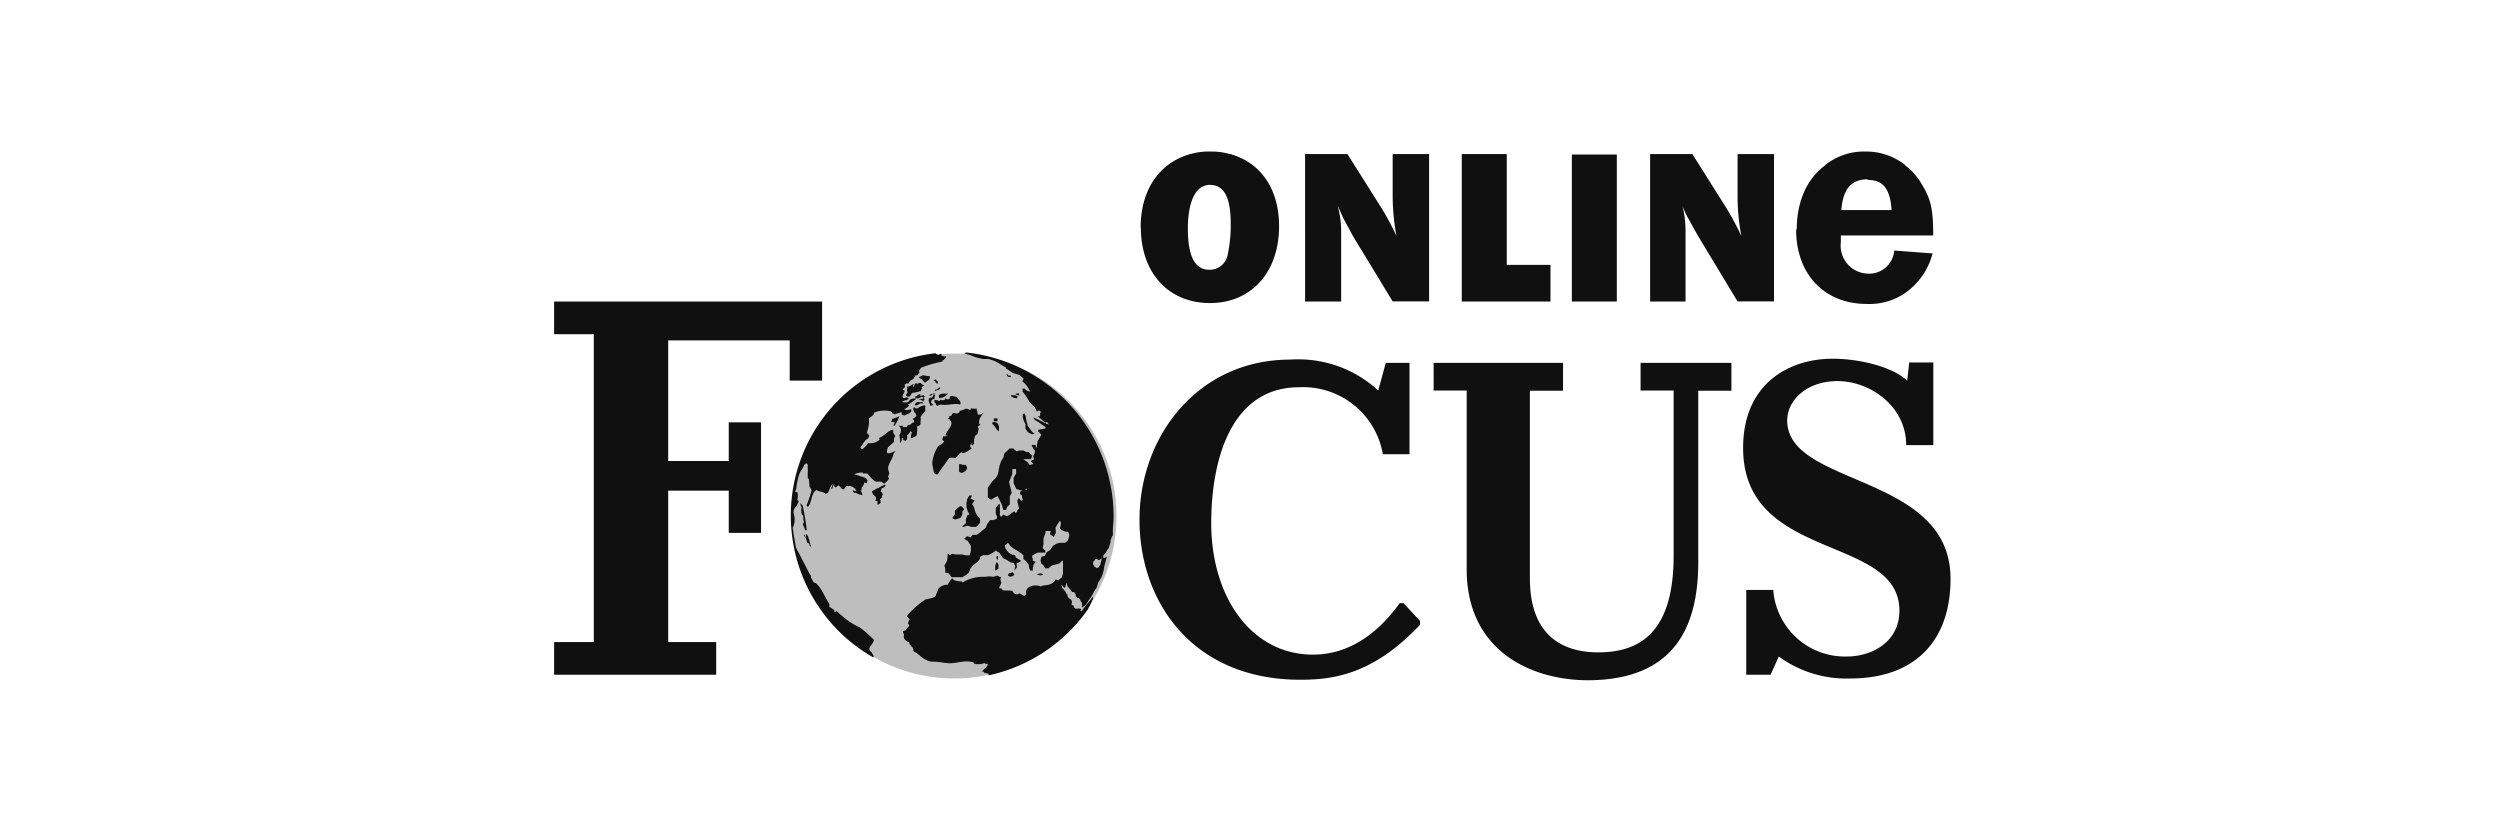
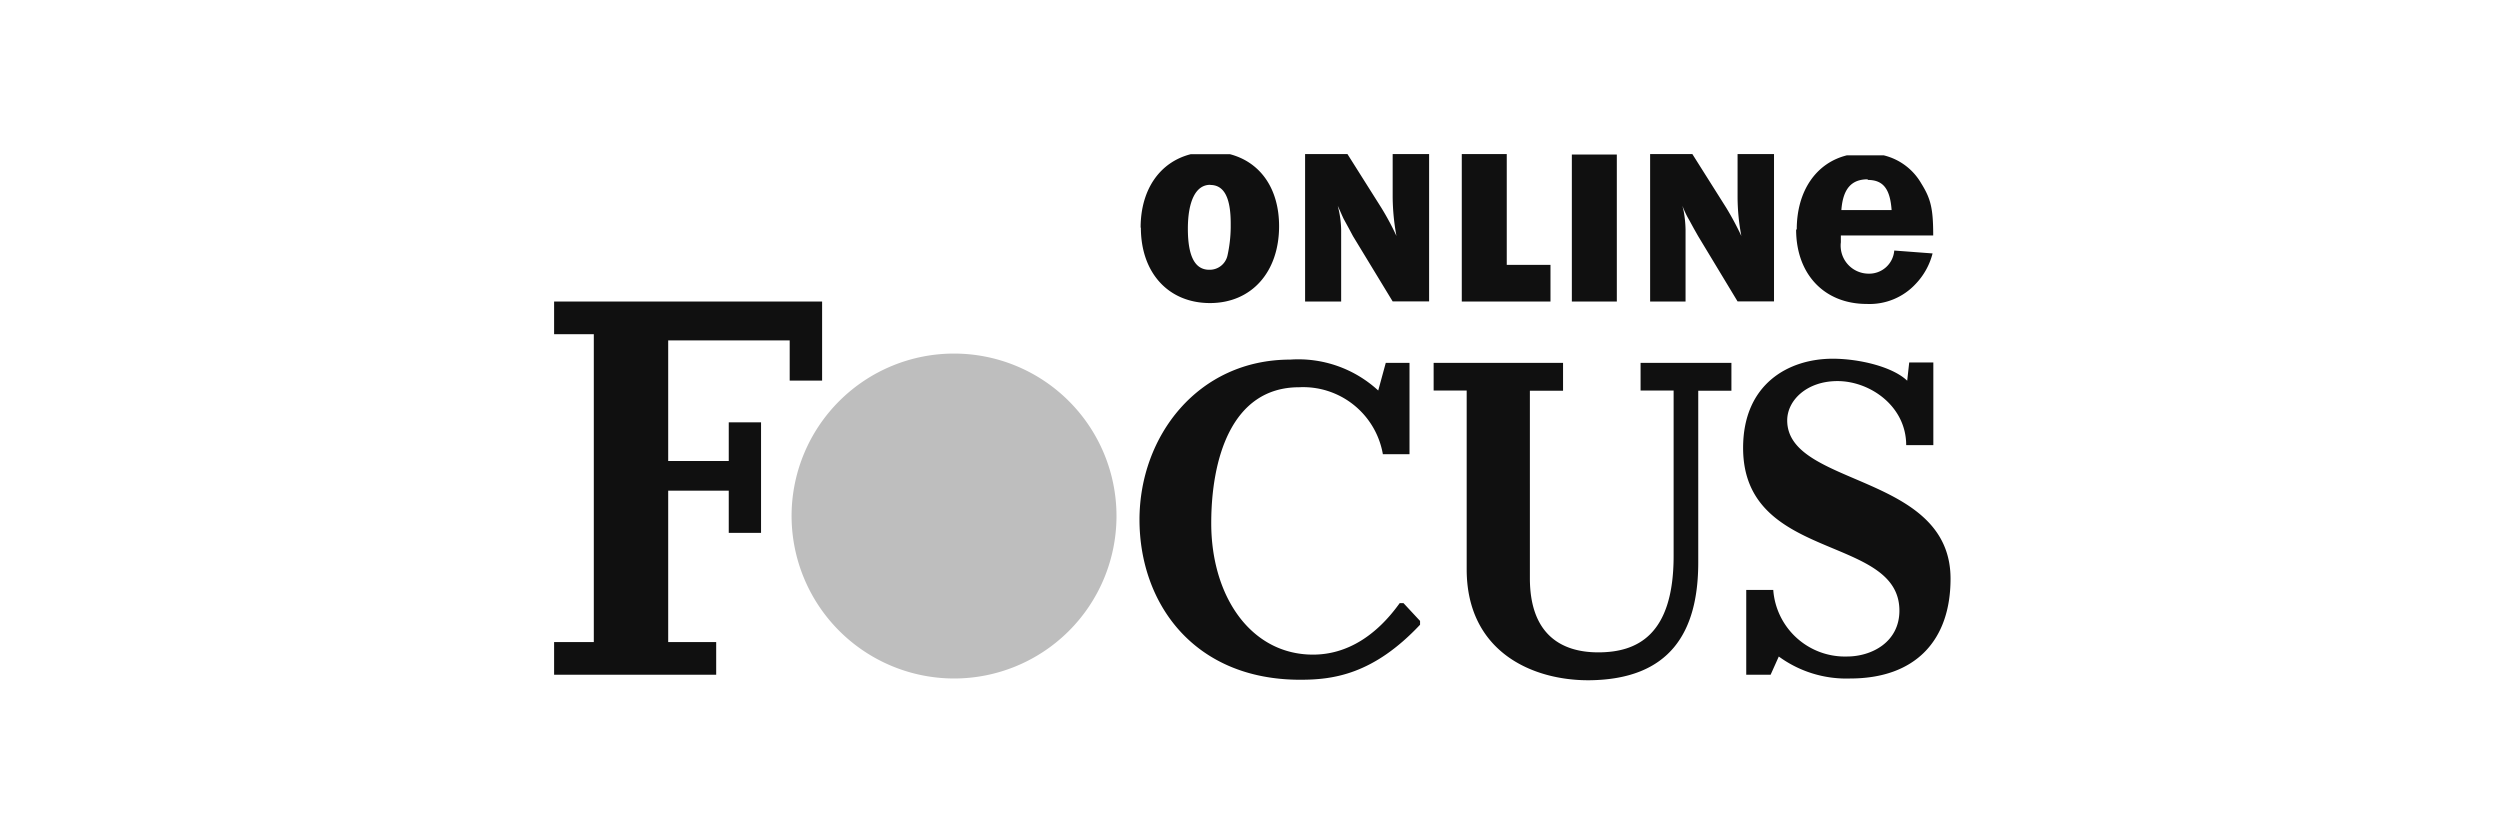
<svg xmlns="http://www.w3.org/2000/svg" viewBox="0 0 198.97 66">
  <defs>
    <style>.cls-1{fill:#bebebe;}.cls-2,.cls-3{fill:#101010;}.cls-3{fill-rule:evenodd;}</style>
  </defs>
  <title>focus_online_Zeichenfläche 1</title>
  <g id="Welcome">
    <g id="Homepage-template-3-Copy-7">
      <g id="HeroHeader">
        <g id="Media">
          <g id="focus-online">
            <g id="fol_logo_ohne_outline">
              <path id="Shape" d="M63 41a12.93 12.93 0 1 1 12.9 13A12.95 12.95 0 0 1 63 41z" class="cls-1" />
-               <path id="Shape-2" d="M73 32h.39l.15.1h-.3l-.26.16h-.16v-.06l.06-.13zm.16-2v.1c.16 0 .33.2.4.33h.12a1.63 1.63 0 0 1 .3-.23L74 30s0 0 0-.07h-.19l-.35-.07zm.13 1.74l-.2.07h.19l.1.07.1.07.05-.1.07-.1-.1-.06-.1.06zm.2-.06l.12-.1-.1-.13c-.06 0-.23.1-.3 0l.07-.1-.23.07a.34.34 0 0 1-.26.16.36.36 0 0 0 .27.13 1.36 1.36 0 0 0 .32-.15zm.7.46l-.1-.1.07-.23.2-.06.06-.3a.1.1 0 0 0-.1 0s0 0-.05 0a.4.4 0 0 1-.1.2h-.16c-.23.16 0 .5.06.66l.17-.07a.3.3 0 0 0-.03-.12zm.2-.76h-.06s0 0-.07 0 0 0-.07 0v-.07l-.1.08h-.07l-.06.1h.16a.64.64 0 0 1 .23-.2h.1-.07v.1h-.18a1 1 0 0 0 .3 0zM77.83 33l-.1-.43v-.07c-.13.07-.33 0-.46 0v.07l-.1.06c-.32-.2-.35-.06-.54 0a1.63 1.63 0 0 1-.26.07v.1c-.26.23-.35 0-.55.1l-.07.1v.06l-.2.07v.06l-.1.16h.1a.8.8 0 0 0 .13.16.43.43 0 0 1 0 .37c-.13.28-.42.58-.42.78h.16l-.13.06h-.23l-.07.3.16.1c-.2.3-.35.26-.52.45a3.28 3.28 0 0 0-.4 1 1.24 1.24 0 0 0 0 .55 4.25 4.25 0 0 1 .1.53l.17.1h.14a6.3 6.3 0 0 1 .4-.6c.22-.3.45-.62.5-.7a1 1 0 0 1 .47 0c.17-.06.3-.36.53-.46l.1.07c.2 0 .55-.27.7-.37a.23.23 0 0 1-.12-.2.15.15 0 0 0 0-.07l.1-.16v.13l.1.07.1-.17a1.36 1.36 0 0 1 .1-.62l.17-.12.1-.4-.07-.2.2-.13a.3.3 0 0 1-.1-.23c0-.26.2-.52.35-.72L78 33s-.14 0-.17 0zm-1.17 4.6l.2-.13.12-.2-.1-.27H76.6l-.1-.06h-.17V37.54l.16.1zm-.23 3.63l.16-.27v-.23l.15-.2-.2-.23h-.15l-.17.13-.22.2V40.93l-.22.3.23.12zM73.33 31a.22.22 0 0 0-.12 0 .47.47 0 0 0 .23-.07s-.1 0-.1-.06a.43.43 0 0 1 .23-.2.42.42 0 0 1-.26-.16.22.22 0 0 0-.22 0l-.07.1v-.1h-.15a.24.24 0 0 0-.1.2l-.13.1.07-.23h-.08a.72.72 0 0 1-.45.2c.1.16-.07.2.06.43 0 0 0 .06-.06.1a.26.26 0 0 0-.07.16c.07.13.23.1.33.07a1 1 0 0 1 .16-.27 2.8 2.8 0 0 0 .7-.16zm3.42-2.86l.4.1.52.2.55.13h.46l.48.16.36.2.55.33v.07l.56.36.5.15.12.1.22.2-.1.2.33.33.3.5-.26-.08-.2-.16h-.16v.23l.26.33.3.5.42.42.16.33.2-.07.2.16h-.14v.3h-.2l.5.42.1.06h.16l.32.4-.16-.2-.1-.06h-.1l-.1-.1h-.1l-.16-.1-.68-.33v.07l.1.13.1.06.2.12.55.4v.1l-.55.1-.06.1.28.3-.3.52-.06.36v.2l-.1-.2v-.07h-.3v.07l.14.26.1.1v.2l-.13.26.06.27-.27.12.23.23L82 37h-.07l-.13-.2-.36-.26h.6l.12-.26-.3-.3h-.16l-.26-.13h-.3l-.2.06h-.05l-.14-.12-.1-.1h-.3l-.1.1-.1.1-.22.2-.06.3-.2.32-.13.4-.06.3v.06l-.08.33-.16.25-.3.3-.06.1-.26.36v.8l.26.16.26-.16.26-.13.16.32.16.32.13.46h.23l.07-.23.22-.2v-.65l.05-.1.1-.16-.05-.24-.16-.63.13-.33.13-.33v-.38h.3v.36l-.2.33v.44l.22.46.33.1h.3l.2-.14v.1H81.45l-.07.06h-.06l-.13.1v.2l.15.1v-.07.2l.07.2-.13.1-.2-.24-.1.17v.17l.07.26.06.26-.16.14v.1l-.13.1-.1-.14-.36.27-.2.13-.3-.13-.18.16-.1-.1v-.89h-.1l-.23.3v.44l.1.26v.13l-.26.13h-.28l-.23.3-.14.33-.23.18-.23.2-.26.17h-.3l-.1.1-.05.1-.3-.1-.23.2.2.15H77l.27.42v.4l-.1.36h-.3l-.28-.07h-.5l-.33-.06-.16.13-.18-.17v.3l-.06.33-.2.36.07.25v.3l.26.06.15.18.1.13H76.6l.14-.1.13-.06.23-.2.13-.32.23-.3.33-.23.2-.24v-.17l.27-.14h.42L79 44l.2-.13.06-.07.07.07.22.13.13.2.13.2.37.2.26.16.26.06.1.26-.07.33.22-.28-.06-.27.25-.13.13-.1-.28-.17-.16-.1v-.1l-.1-.1h-.16L80.3 44l-.2-.23-.12-.23v-.13l.23-.2.1.08.07.13.2.17.26.17.16.1.25.16.2.17v.3l.2.16.23.3v.13l.1.33h.22v-.2l.07-.3.16-.2-.23-.07v-.13l-.07-.27.2-.13.26-.13h.6v-.16l-.2-.2.06-.33v-.43l.16-.43V42.26h.43l-.07.17v.1l.17.1.13.1.16-.3v-.14L84 42l.16-.27.17-.26.1.07v.2l-.07.3.13.15.32.13H85l.1.2v.13L85 43l-.22.2h-.43l-.26.07-.27.16-.26.36-.26.16-.15.3-.26.06-.08.3.07.26.15.1.16.26h.24l.3-.23.32-.08.26-.07.23-.23h.06v1.04l-.06.2-.06.13a.56.56 0 0 0-.23.2l-.23-.07c-.33.6-1 .37-1.17.56-.4-.2-1.34-.07-1.17.62l-.17.13-.35-.2-.2.07a.4.4 0 0 1-.38-.27c-.23-.06-.65 0-.78-.06l-.1-.14h-.17c0-.2.16-.3.16-.5l-.08-.2.07-.22h-.14l-.16-.1-.33.1a1.6 1.6 0 0 0-.65 0 3.1 3.1 0 0 0-1.76.43h-.1v-.07a1.8 1.8 0 0 1-.62-.1l-.1-.13c-.12 0-.32.37-.4.5a.92.92 0 0 0-.77.36 1.35 1.35 0 0 1-.16.43v.06c-.1.2-.48.23-.7.3h-.1A6.63 6.63 0 0 0 72.2 49a.1.1 0 0 0 0 .07 1.57 1.57 0 0 1 .2.23.57.57 0 0 0-.13.33l.1.13c0 .1-.26.3-.26.36a.64.64 0 0 1-.25.13.72.72 0 0 0 .1.27c-.14.33.2.52.42.62v.13c.13.07.16.24.3.3-.07.07.06.13 0 .2l.1.13c.25 0 .74.76 1.46.76.45 0 .84.1 1.3.13.72 0 1.2-.27 1.92-.08l.1.13a1.6 1.6 0 0 0 .78-.06l.1.05h.13c.2.17-.56.6-.36.63h.1v.07l.4.1-.07.1h.13a13 13 0 0 0 7.84-5.27.52.52 0 0 1 .1-.2c.06-.1.1-.23.16-.33s0-.13.1-.2a.12.12 0 0 0 0-.1v-.14l-.06.06-.1.17-.16.2c-.13.13-.2.26-.33.4l-.2.28c-.08.1-.1 0-.14 0 .22-.26-.36-.13-.4-.16-.2-.17 0-.23-.3-.3v-.06a.32.32 0 0 0-.22-.46.5.5 0 0 0-.1-.16s0-.1 0-.16h-.06a1.43 1.43 0 0 0-.36-.5l-.07-.26c.1.06.13.16.23.23h.07l.1-.4.1.32.22.23.13.2h.16l.13.17v.16l.1.07v.06h.15l.13.18v.06l.13.17v.37l.3-.23.17-.26.06-.1.23-.33.2-.37.2-.3.12-.4.07-.1.2-.35.1-.26.1-.4v-.1l.1-.4.1-.38v-.08l-.14.1h-.1l-.06-.27-.1.4-.1.4-.16.26h-.1v-.05l-.05.1-.1-.14h-.06L87 44.9V44.73l.2-.24h.1l.16.1.2-.13.16-.26.13-.14L88 44l.1-.2.16-.2v-.06l.13-.4V43l.12-.33v.07-.13V42.7l.06-.1v-.37c0-.36.06-.72.06-1.08a13.15 13.15 0 0 0-11.75-13.1zm-7.2 24.1a.76.76 0 0 0-.15-.24v-.07c-.52-.33.06-.56.16-1a9.15 9.15 0 0 0-1.14-1A5.55 5.55 0 0 1 67 49a3.25 3.25 0 0 1-.4-.36.36.36 0 0 1-.2.07v-.16l-.1-.06c-.08-.07-.2-.13-.28-.2s0-.13 0-.1v-.1c-.07-.1-.2-.33-.36-.62-.26-.5-.62-1.12-.88-1.1a.58.58 0 0 1-.13-.25l-.1-.12v-.14c0-.06-.06-.1-.1-.16-.13-.23-.58-1.15-.88-1.7a2.73 2.73 0 0 1-.22-.44v.13c0-.23-.13-.82-.2-1.25 0-.2-.06-.36-.06-.43a1.56 1.56 0 0 0 .08-1.16.77.77 0 0 1 0-.26 1.38 1.38 0 0 1 .26-.36c0-.14.13-.2.13-.33l-.1-.15a1.2 1.2 0 0 0 0-.6.16.16 0 0 1-.16 0c0-.06 0-.13.07-.22a6 6 0 0 1 .2-1.06 1.7 1.7 0 0 1 .26-.52 1.73 1.73 0 0 0 .13-.24S64 37 64 37l.17-.13c.06 0 .1.1.13.16a1.14 1.14 0 0 0 0 .4 3.34 3.34 0 0 0 0 .66h.06a4.6 4.6 0 0 1 .07.65 1 1 0 0 1 .16.3 9 9 0 0 1-.4 1.18l.1.13c.32-.32.26-.95.58-1.28L65 39c.2.16.5.1.7.3a.38.38 0 0 0 .25-.17A.2.2 0 0 1 66 39c0-.1.1-.2.13-.33a1 1 0 0 1 .2-.17.94.94 0 0 0-.17.4.28.28 0 0 1-.16.1 1.37 1.37 0 0 0 .26-.14.76.76 0 0 1 .13-.33v.17l.1.1c.35-.23.18-.2.44 0v-.1.13c.06.07.2.17.26.07.26-.33.1-.17.45-.23.1 0 .46.2.46.3s.07 0 .07.06h.4v-.2c.1-.1.22-.3.2-.43l.22.07.05-.23-.13-.2-.92-.3a1.56 1.56 0 0 1 .68-.13v.07h.35c.23.23.4.53.72.66a1.84 1.84 0 0 1 .42 0l.2.16a1.45 1.45 0 0 0 .4-.4l-.08-.2.1-.2-.1-.4c0-.4.4-.82.45-1.24l.16-.14c-.22 0-.4.2-.67.14a.32.32 0 0 1 0-.27.56.56 0 0 1 .06-.2l.48-.43a.54.54 0 0 1 .1-.46l-.17-.26v-.23c-.38 0-.7.5-1.12.64L70 35a1.07 1.07 0 0 1-.9.26 2 2 0 0 1-.43.46.18.18 0 0 1-.13 0l-.07-.13c.26-.24.26-.5.62-.7l.1-.2-.2-.25a5.28 5.28 0 0 0 .16-.66 2.64 2.64 0 0 0 0-.5 1.18 1.18 0 0 0 .42-.34v-.1a2.13 2.13 0 0 1 1.2-.13h.07l.16.1v.07l.2.1a3.47 3.47 0 0 1 .56-.17V33l.23.07c.15-.07.28-.14.44-.2l.1-.17v-.13a1.6 1.6 0 0 1-.43.07l-.15-.1c.07 0 .13 0 .16-.07a.4.4 0 0 0 .24-.2l-.1-.06a5.7 5.7 0 0 0 .7-.48.84.84 0 0 0-.5.06l-.16.2a.92.92 0 0 1-.52 0l.26-.13h.1l.2-.13a.22.22 0 0 0-.2-.1l-.2.07-.1-.1c0-.18.13-.3.16-.44v-.07l-.16-.1.16-.14a.24.24 0 0 0 0-.23l.13-.1h.18a.65.65 0 0 1 .42-.36v-.1l.13-.1-.06-.06.26-.05v-.07l.13-.1c-.1-.23.1-.3.1-.4a8.68 8.68 0 0 1 1.72-.5v-.08c.07 0 .33-.23.3-.33-.33 0-.4-.1-.4-.1l.07-.1h-.13l-.2.1a.18.18 0 0 0-.16-.1v-.06a13 13 0 0 0-5 24.2zM73 32.5h-.16c0-.13-.16-.06-.16 0v.07a2.77 2.77 0 0 0 .1.26l.1.07a.6.6 0 0 0 .06.2.73.73 0 0 1-.3.23l.1.13v.16c-.13 0-.23.13-.33.2h-.15l-.1.17h-.34l.07-.1h-.38c.26.13.23.53.07.72a5.57 5.57 0 0 1 .06.66.56.56 0 0 0 .14-.4h.1v.14l.2.1a.48.48 0 0 0 .1-.46c.1 0 .22-.26.3-.33l.1.07a1.34 1.34 0 0 0-.08.52c.13-.1.33-.13.46-.26 0-.23.1-.5 0-.7a.36.36 0 0 0 .3-.2.1.1 0 0 0 0-.1c0-.15.05-.32 0-.45a3 3 0 0 1 .38-.48s0-.13 0-.2v-.13c.1-.26-.4-.06-.6.1zm-2 .86a.23.23 0 0 1-.1.2l.33.06-.1.17v.12c.07 0 .1-.1.14-.13a4.48 4.48 0 0 0 .32-.67 2.12 2.12 0 0 1-.6.23zM74.57 31h-.13l-.06.1c.13 0 .4-.06.45-.2s-.2 0-.26.1zm2.74 10.93h.37l.16-.13.16-.2v-.3l-.24-.3-.1-.18-.06-.14-.1-.36-.13-.2.2-.3-.33-.12.13-.27h-.22l-.16.26-.07.32v.36l.1.33.14.24L77 41l-.13.33v.33l-.3.23.1.05.33-.1zM74.5 30.2a.4.4 0 0 0-.2.07l.16.1v.06a.23.23 0 0 0 .2.1v-.17c-.03 0-.16-.06-.16-.16zm4.75 3.1h-.16v.22h.3v-.23zm-.07.65l.17.27.16.1v-.4l-.07-.13-.07-.14-.23-.07-.2.06.07.13zM82.8 45.8l.24-.06-.16-.1h-.13l-.26.07zm-2.33-14.35v.1l.2.1.23.06.1-.15-.2-.1zm-.36-1.6l.14.15h.2v-.1h-.18l-.13-.16zm1.5 4.07v.19l.17.26.1.07.26.13.2-.07-.17-.1-.16-.22-.23-.3v-.1l-.07-.22-.06-.27v-.14l-.13-.26-.12.1v.23l.1.33.13.23zm-1.1 11.95h.06l.17-.13-.13-.2-.2.07h-.1l-.1.2.2.1zm.36-14.52h-.07l.1.07.25.06-.1-.2zm-10.4 7.28v-.07a3.43 3.43 0 0 0-.6.3h.32a.48.48 0 0 0 .3-.23zm-2.63.42l.13.17h.17c.13.13.32.13.5.2a.6.6 0 0 0-.18-.4v-.1h-.4s.1.1.1.16-.22-.08-.32-.03zm6.9-7.37a.9.9 0 0 0 .72-.36c-.13.03-.94-.1-.7.36zm4.7 12.54l-.14.1v.1l.12.16zm-4.08-12.44l-.1-.1-.06.13a.42.42 0 0 1-.37 0l-.06.1h-.16l.14-.1a.42.42 0 0 1-.36 0 .3.3 0 0 0 0 .24l.1.07v.1l.1.07.33-.1c.27.13 1.1-.13 1.44 0h.06c.13-.26-.2-.4-.26-.6-.2 0-.62-.25-.58.17zm-5.2 7.08h-.33l-.42.23c0 .35.26.32.32.55l-.06.23h.16a1 1 0 0 1 0 .3.37.37 0 0 0 .26-.17.45.45 0 0 0-.06-.26l.16-.13v-.12l.06-.1c0-.1-.06-.23-.16-.26zm9.3 6.4v-.35l-.12-.18-.07.1-.06.22v.37zM64.2 42.2v-.07c0-.08-.1-.8-.2-1.33-.07-.3-.1-.53-.1-.53s-.2-.24-.2-.24a.63.63 0 0 0 .1.36.87.87 0 0 0 0 .46c0 .06 0 .13.06.13s.1.26.07.36l.06.2-.1.2a2.62 2.62 0 0 1 .2.47zm.05 1c.07 0 .13.07.17.1v.13c.1 0 .16.2.16.27v-.1c-.13-.3-.16-.85-.4-1.1a.33.33 0 0 0 0 .28h-.05a.7.7 0 0 0-.13-.26v.15c.16.1.22.42.25.55z" class="cls-2" />
              <path id="Shape-3" d="M44.1 53.7H57v-2.6h-3.82V39.05H58v3.36h2.57v-8.8H58v3.08h-4.82v-9.6h9.67v3.2h2.58V24H44.1v2.6h3.16v24.5H44.1zm94.87 0h1.95l.65-1.45a9.1 9.1 0 0 0 5.67 1.75c5.24 0 8-3.06 8-7.94 0-8.42-13-7.3-13-12.6 0-1.6 1.56-3.13 4-3.13 2.6 0 5.47 2 5.47 5.1h2.16v-6.58h-1.92l-.16 1.45c-1.17-1.12-3.84-1.75-5.93-1.75-3.5 0-7.13 2-7.13 7.1 0 9.1 12.44 6.86 12.44 12.95 0 2.5-2.2 3.65-4.17 3.65a5.72 5.72 0 0 1-5.87-5.3h-2.15v6.75zm-26.73-24.82h-1.95l-.6 2.2a9.38 9.38 0 0 0-7-2.46c-7.35 0-12 6.1-12 12.74S95 54.1 103.48 54.1c2.6 0 5.8-.4 9.54-4.38v-.3L111.7 48h-.3c-1.83 2.56-4.17 4.1-6.9 4.1-4.92 0-8.1-4.6-8.1-10.46 0-5.06 1.58-10.82 7-10.82a6.44 6.44 0 0 1 6.66 5.33h2.12v-7.27zm1.86 2.2h2.63v14.23c0 6.5 5.15 8.86 9.77 8.83 6.4-.07 8.66-3.8 8.66-9.38V31.1h2.64v-2.22h-7.23v2.2h2.63v13.17c0 6.3-2.9 7.67-6 7.67s-5.44-1.58-5.44-5.9V31.1h2.64v-2.22h-10.3z" class="cls-2" />
              <g id="Group">
                <path id="Shape-4" d="M134.15 24v-5.7a9 9 0 0 0-.15-1.5l-.1-.42a7.36 7.36 0 0 0 .55 1.15l.36.66.34.6 3.14 5.2h2.9V12.26h-2.9v3.46a17 17 0 0 0 .3 3.06 23.62 23.62 0 0 0-1.2-2.24l-2.7-4.28h-3.36V24zm8.8-5.73c0 3.55 2.24 5.92 5.62 5.92a5 5 0 0 0 3.9-1.6 5.47 5.47 0 0 0 1.34-2.42l-3.05-.23a2 2 0 0 1-2.05 1.84 2.23 2.23 0 0 1-2.2-2.5c0-.17 0-.34 0-.54h7.35c0-2.17-.2-2.93-.95-4.14a4.73 4.73 0 0 0-3-2.24H147c-2.45.6-4 2.83-4 5.9zm5.7-3.95c1.22 0 1.78.7 1.9 2.4h-4c.13-1.72.82-2.45 2.1-2.45zM123.4 24v-2.92h-3.48v-8.82h-3.58V24zm1.7-11.7h3.58V24h-3.58zm-34.3 5.82c0 3.6 2.2 6 5.5 6s5.5-2.46 5.5-6.12c0-3-1.5-5.1-3.92-5.73h-3.1c-2.46.62-4 2.8-4 5.85zm5.52-3.4c1.1 0 1.63 1 1.63 3.07v.32a10.9 10.9 0 0 1-.26 2.24 1.45 1.45 0 0 1-1.45 1.12c-1.13 0-1.7-1.06-1.7-3.26s.63-3.5 1.77-3.5zM106.74 24v-5.7a8.1 8.1 0 0 0-.17-1.5l-.1-.42c.33.72.4.92.53 1.15l.36.66.32.6 3.16 5.2h2.9V12.26h-2.9v3.46a17.9 17.9 0 0 0 .3 3.06 21.28 21.28 0 0 0-1.2-2.24l-2.7-4.28h-3.37V24z" class="cls-3" />
-                 <path id="Shape-5" d="M151.66 13.16a5 5 0 0 0-3.22-1.1 4.9 4.9 0 0 0-3.2 1.1zm-52 0a5.26 5.26 0 0 0-3.32-1.1 5.18 5.18 0 0 0-3.34 1.1z" class="cls-3" />
              </g>
            </g>
          </g>
        </g>
      </g>
    </g>
  </g>
</svg>